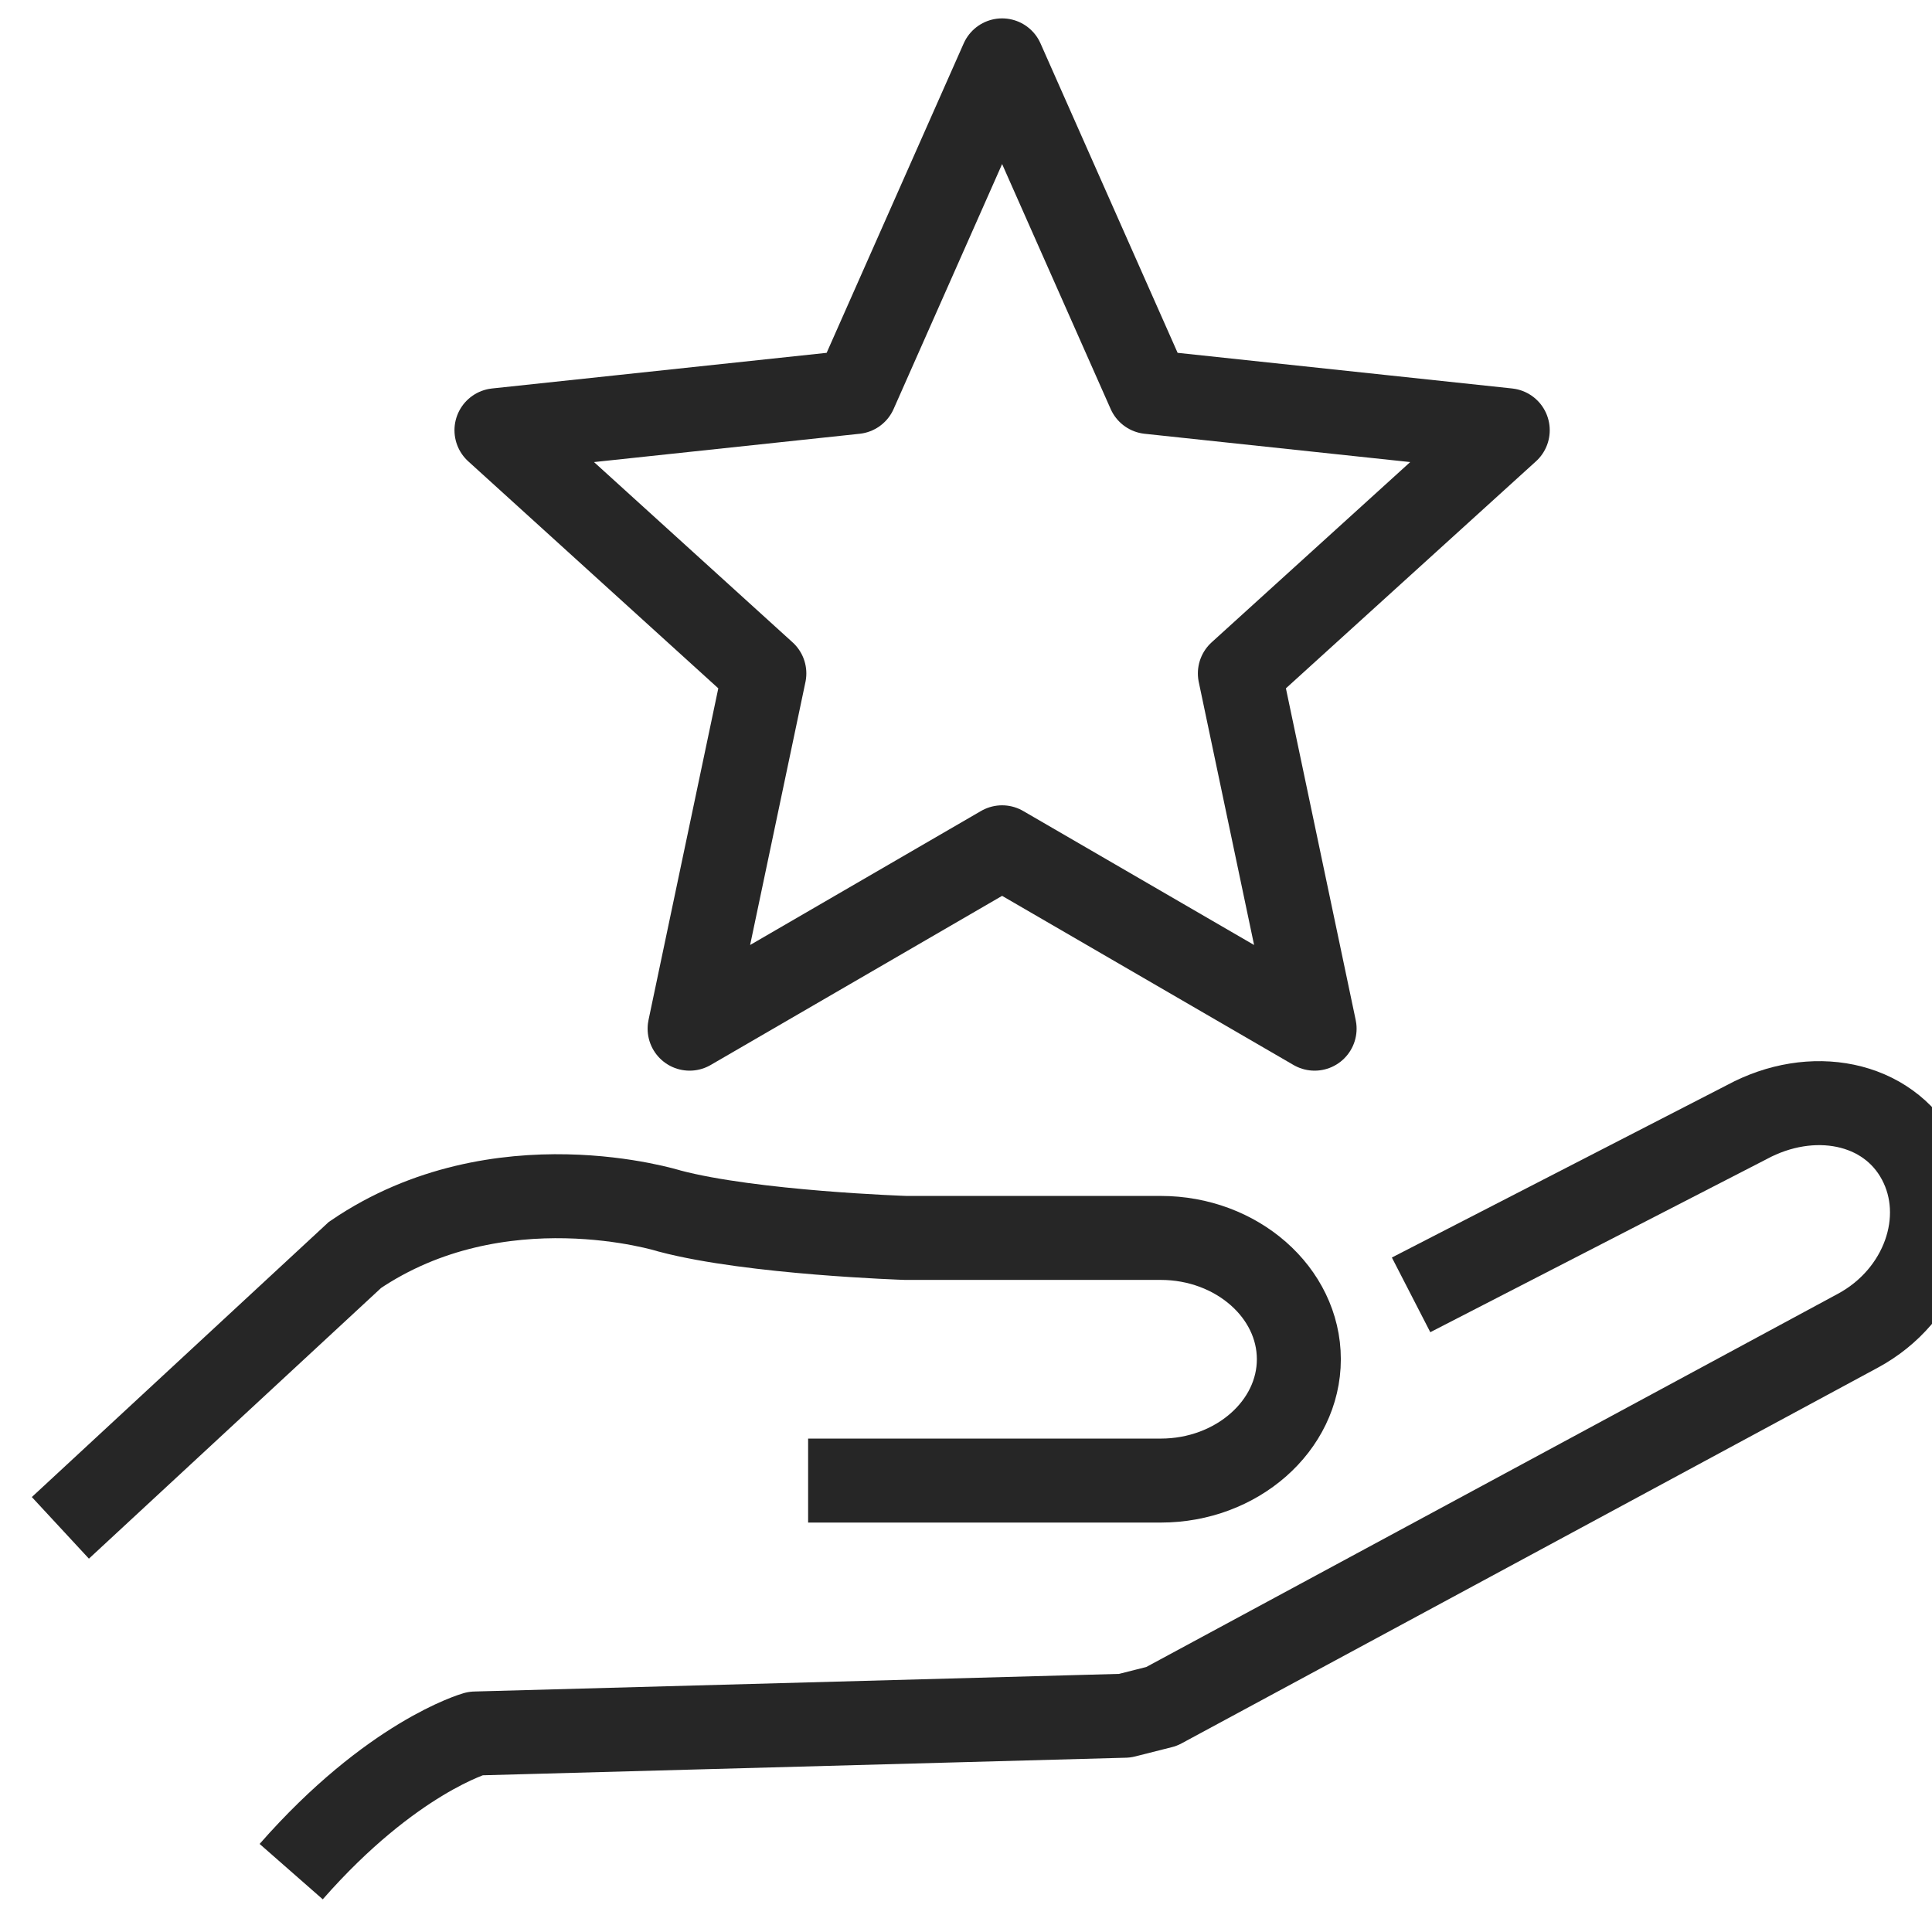
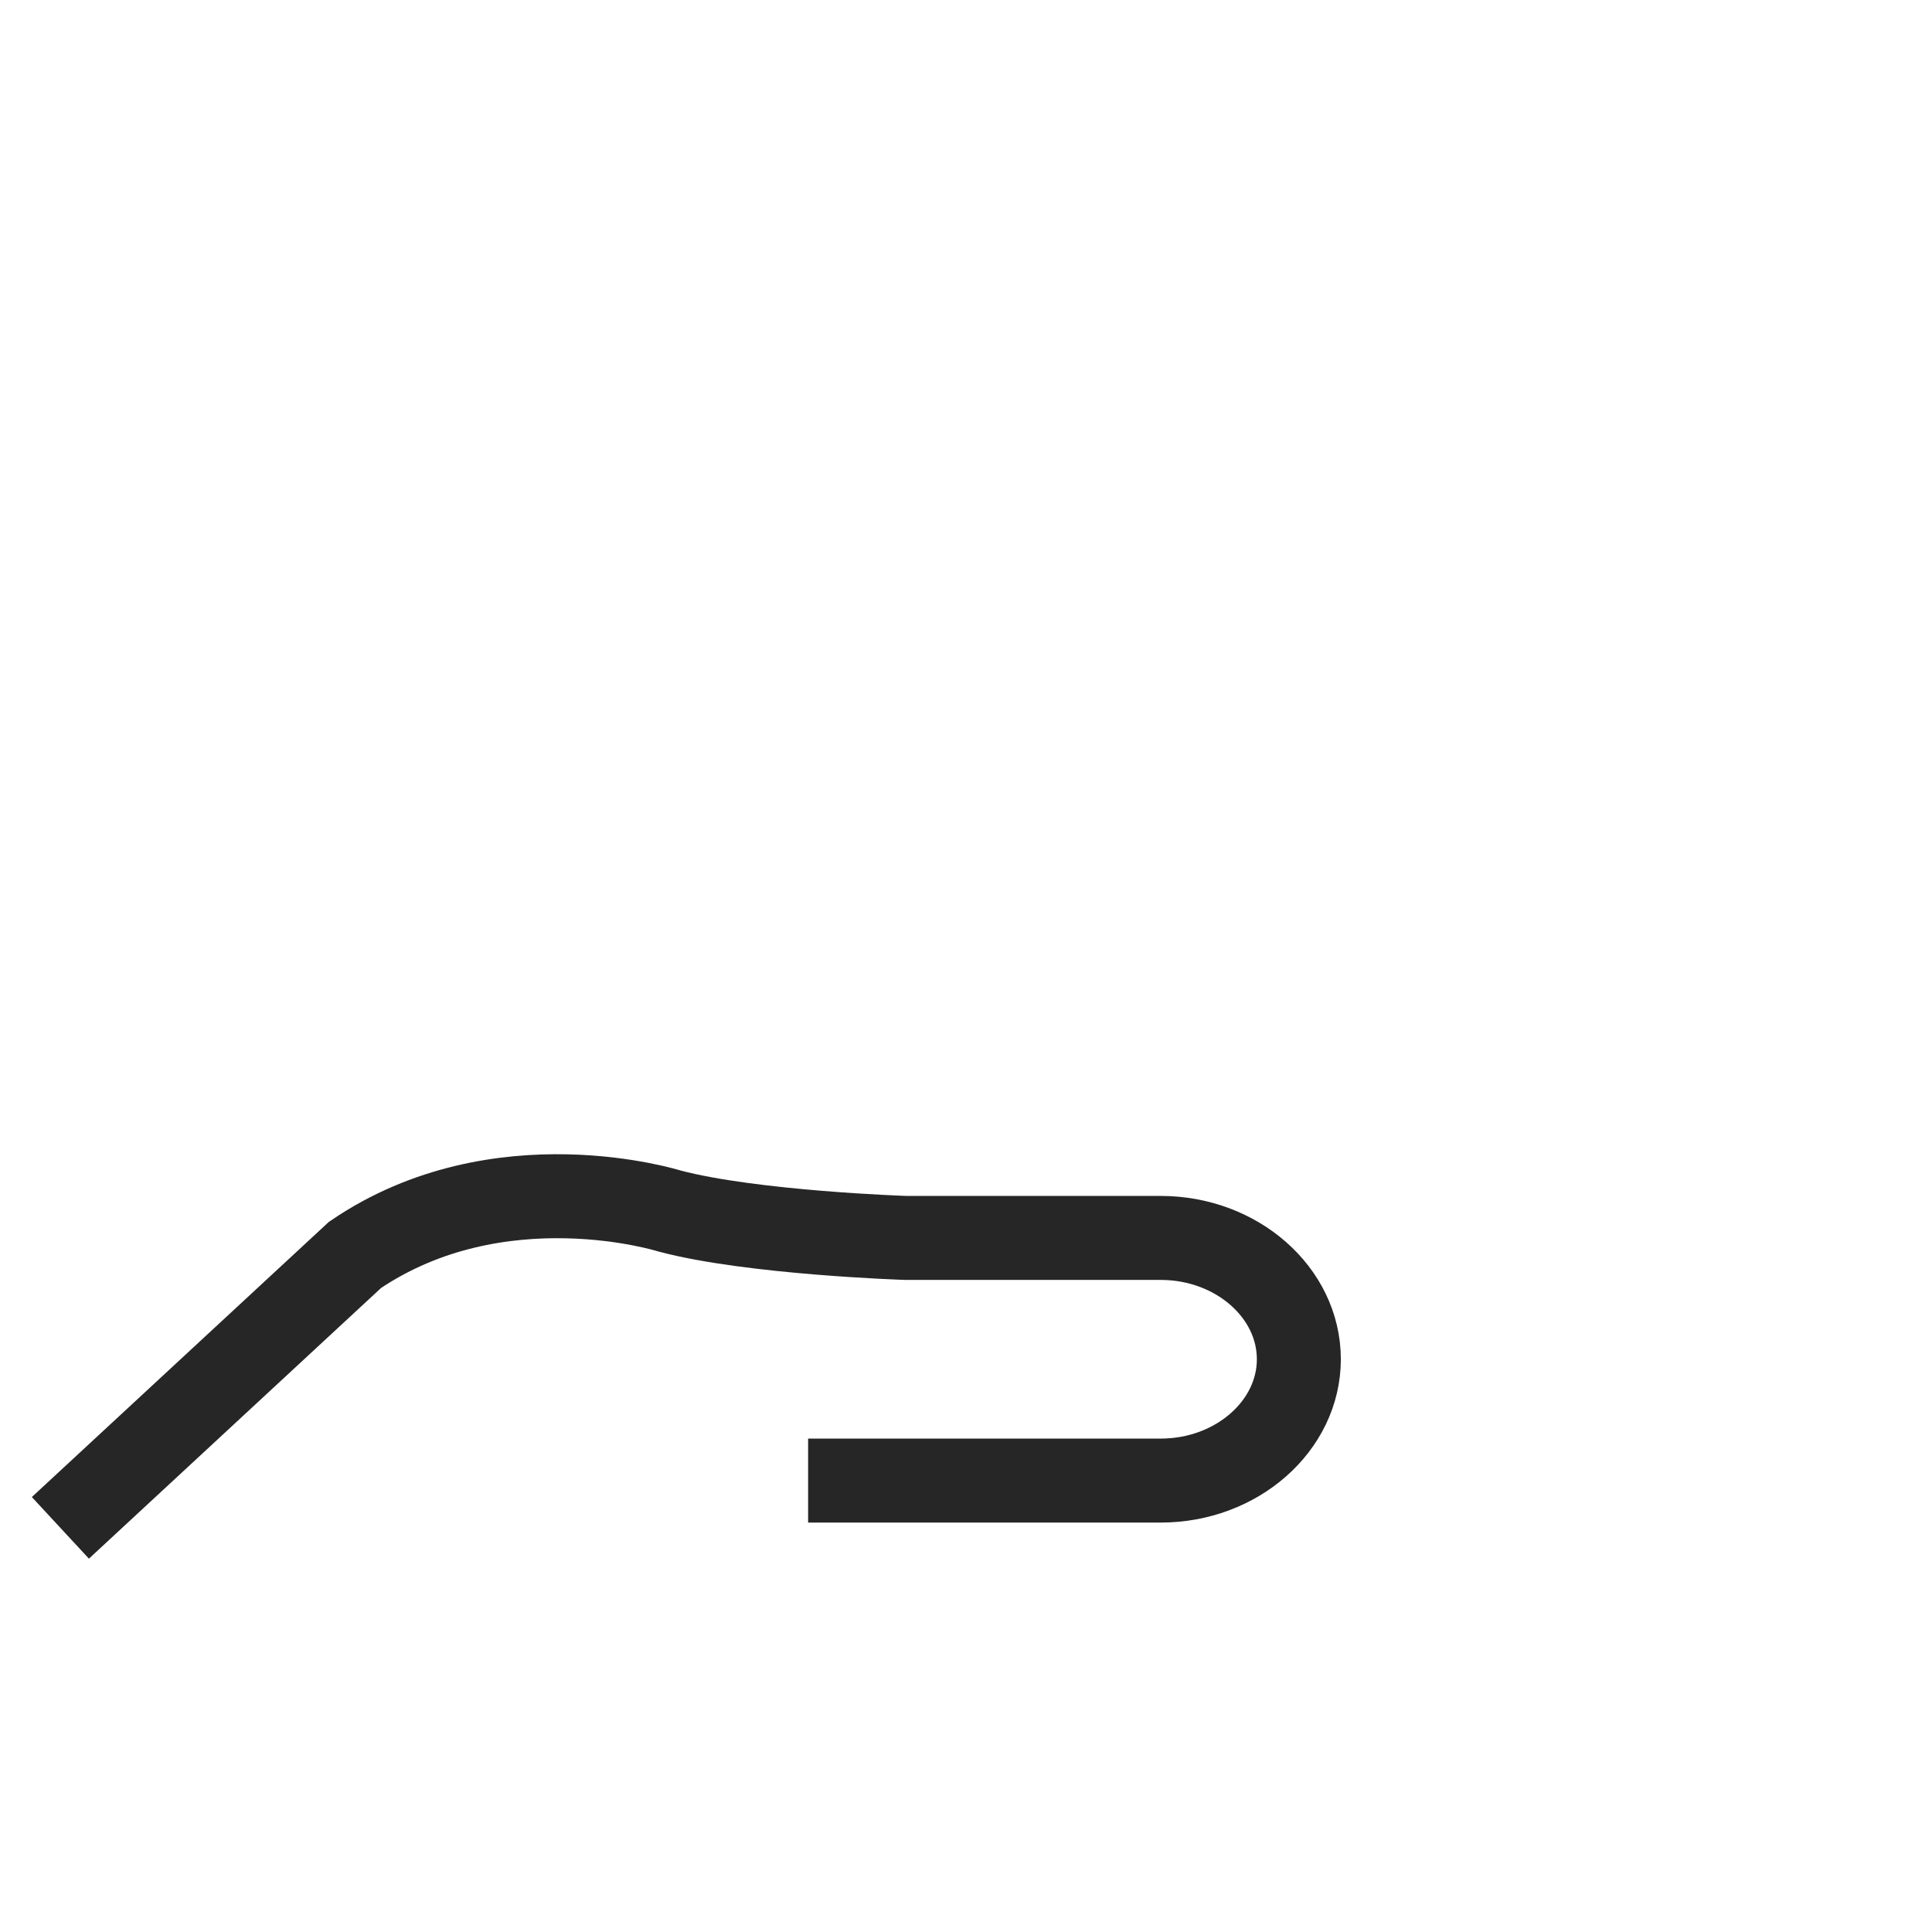
<svg xmlns="http://www.w3.org/2000/svg" width="32px" height="32px" viewBox="0 0 32 32" version="1.1">
  <title>star</title>
  <g id="star" stroke="none" stroke-width="1" fill="none" fill-rule="evenodd" stroke-opacity="0.85">
    <g id="iconfinder_star_hand_rating_review_feedback_7517906" transform="translate(1, 1)" stroke="#000000" stroke-width="1.391">
      <g id="Group" transform="translate(0, 17.272)">
-         <path d="M22.372,3.175 L27.932,0.314 C29.006,-0.267 30.266,-0.034 30.785,0.94 C31.304,1.914 30.85,3.187 29.774,3.768 L18.24,9.992 L17.631,10.146 L6.873,10.44 C6.873,10.44 5.487,10.831 3.823,12.728" id="Path" stroke-linejoin="round" />
        <path d="M0,7.034 L4.88,2.513 C7.264,0.893 10.092,1.787 10.092,1.787 C11.46,2.149 14.004,2.232 14.004,2.232 L18.226,2.232 C19.484,2.232 20.513,3.136 20.513,4.241 C20.513,5.346 19.484,6.251 18.226,6.251 L12.385,6.251" id="Path" />
      </g>
-       <polygon id="Path" stroke-linecap="round" stroke-linejoin="round" points="15.598 0 18.032 5.493 23.973 6.126 19.536 10.154 20.774 16.038 15.598 13.034 10.422 16.038 11.66 10.154 7.223 6.126 13.165 5.493" />
    </g>
  </g>
</svg>